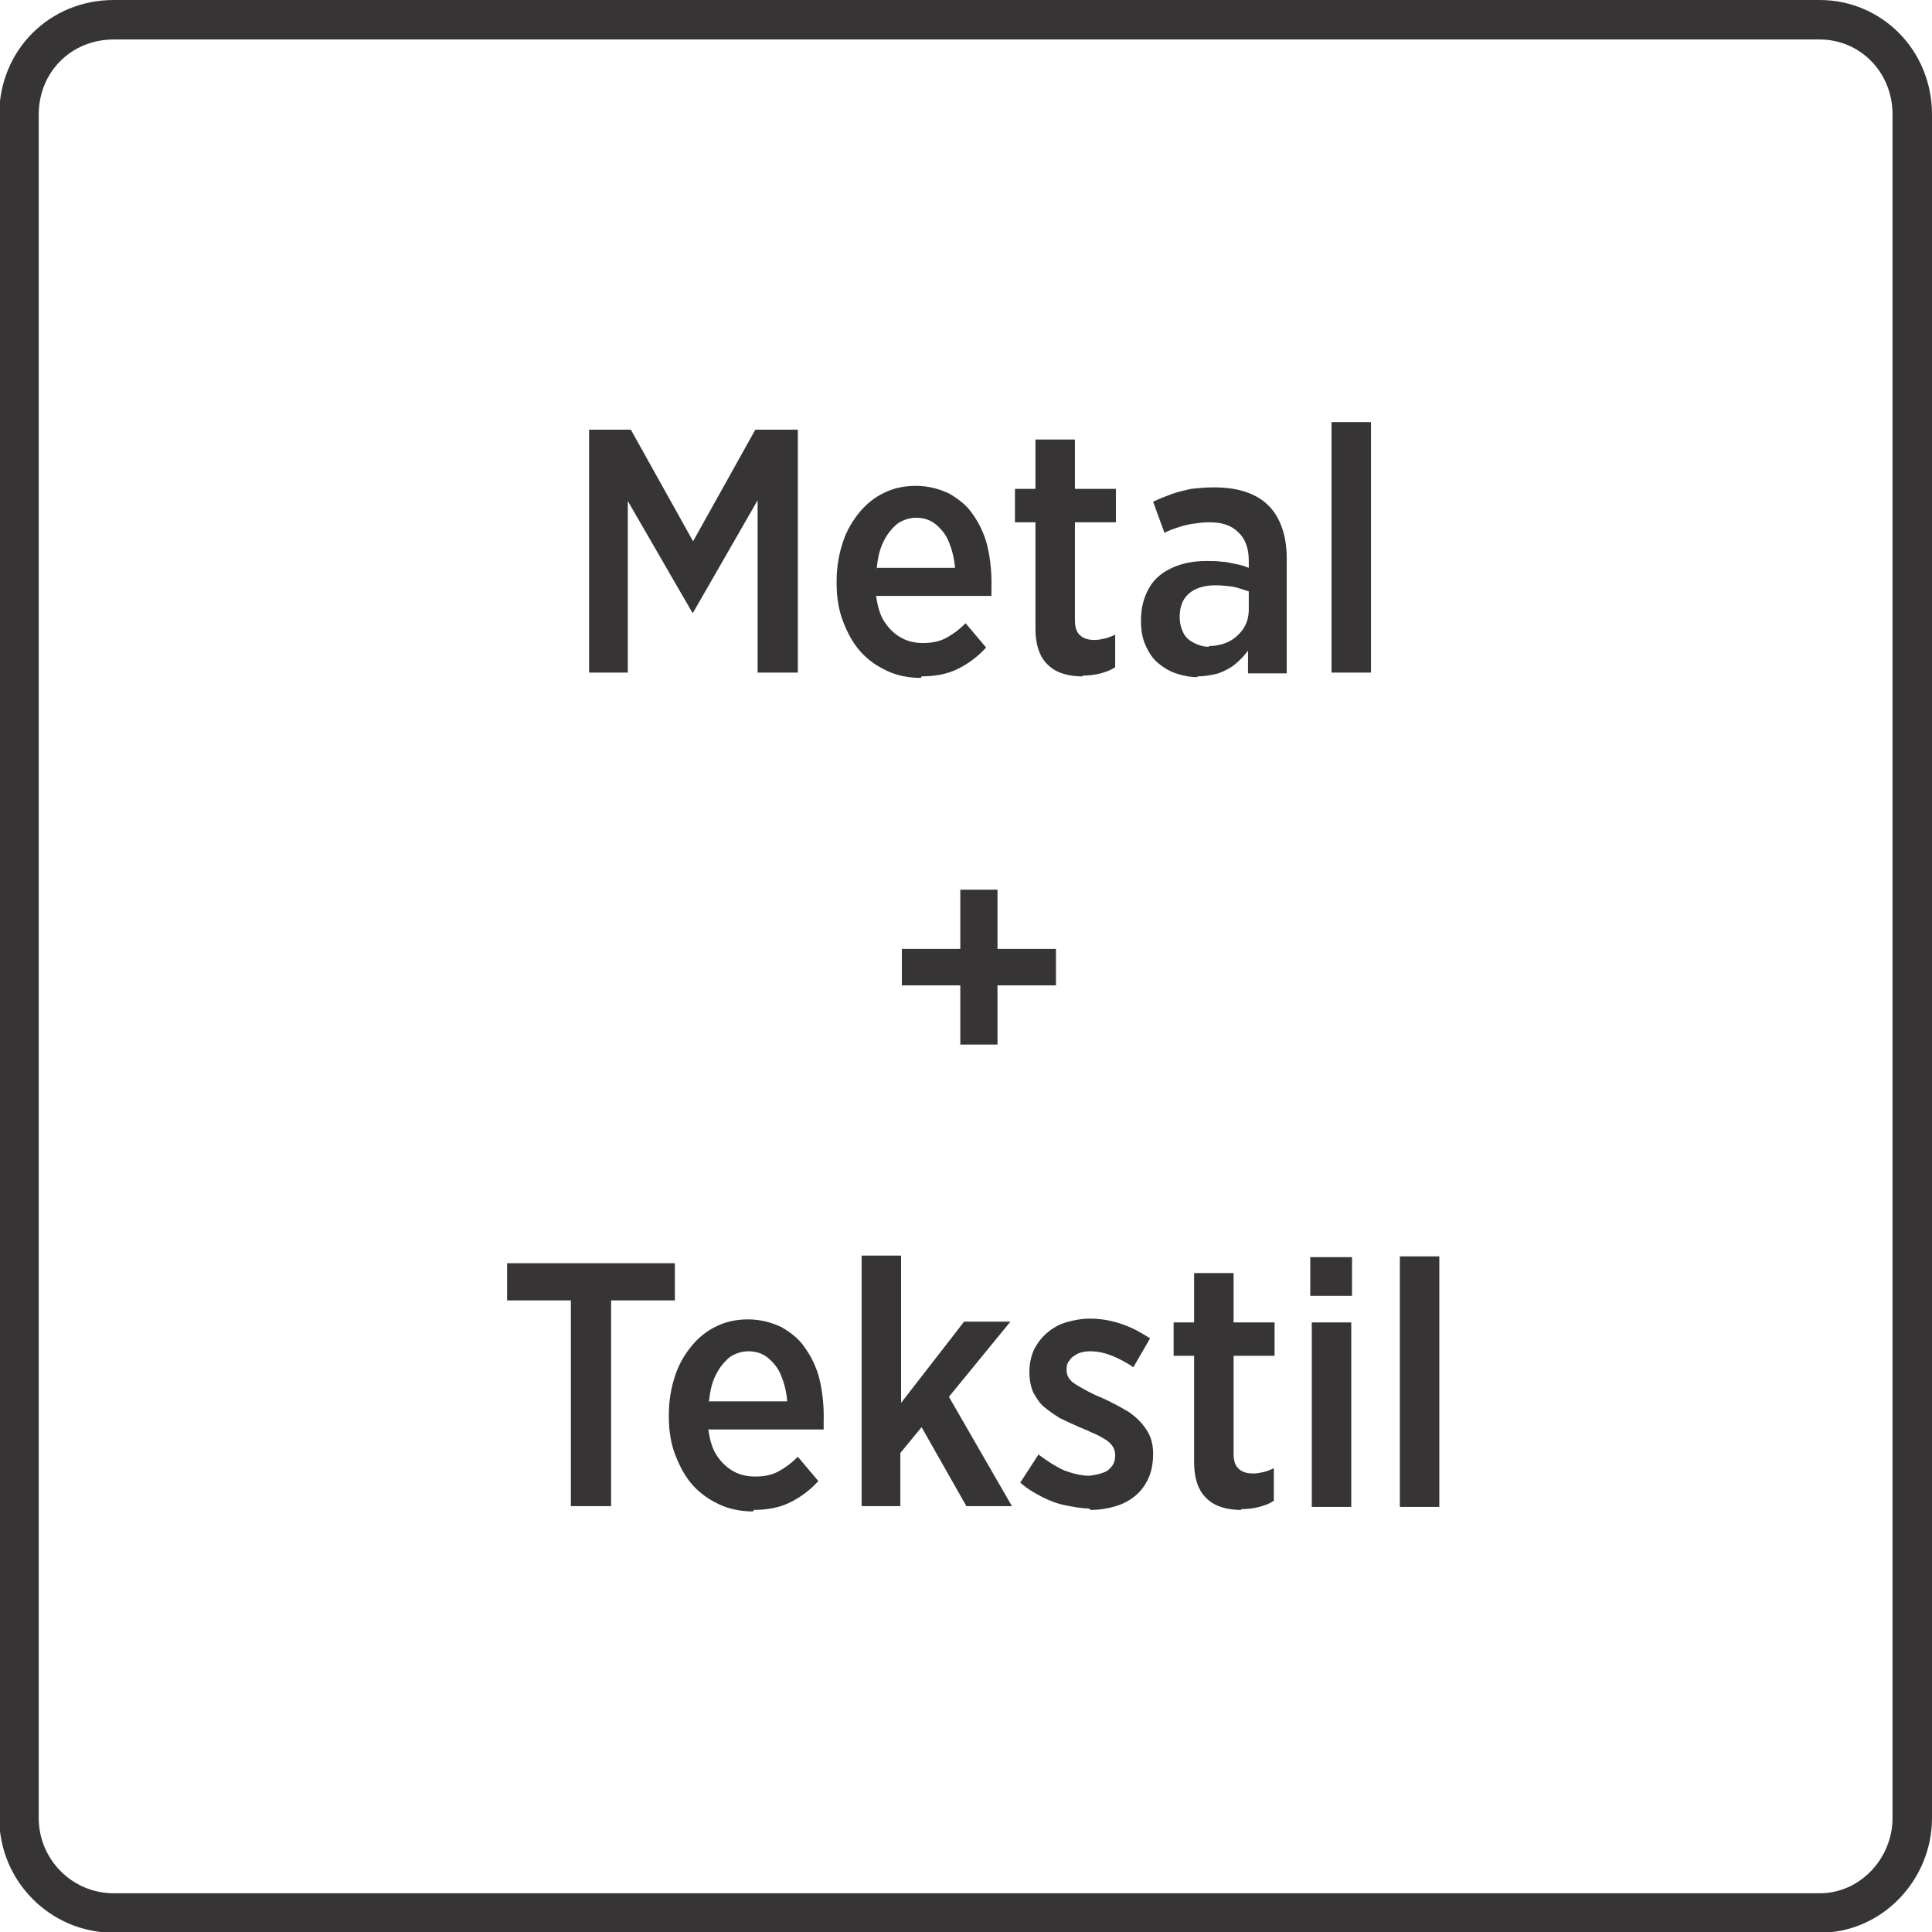
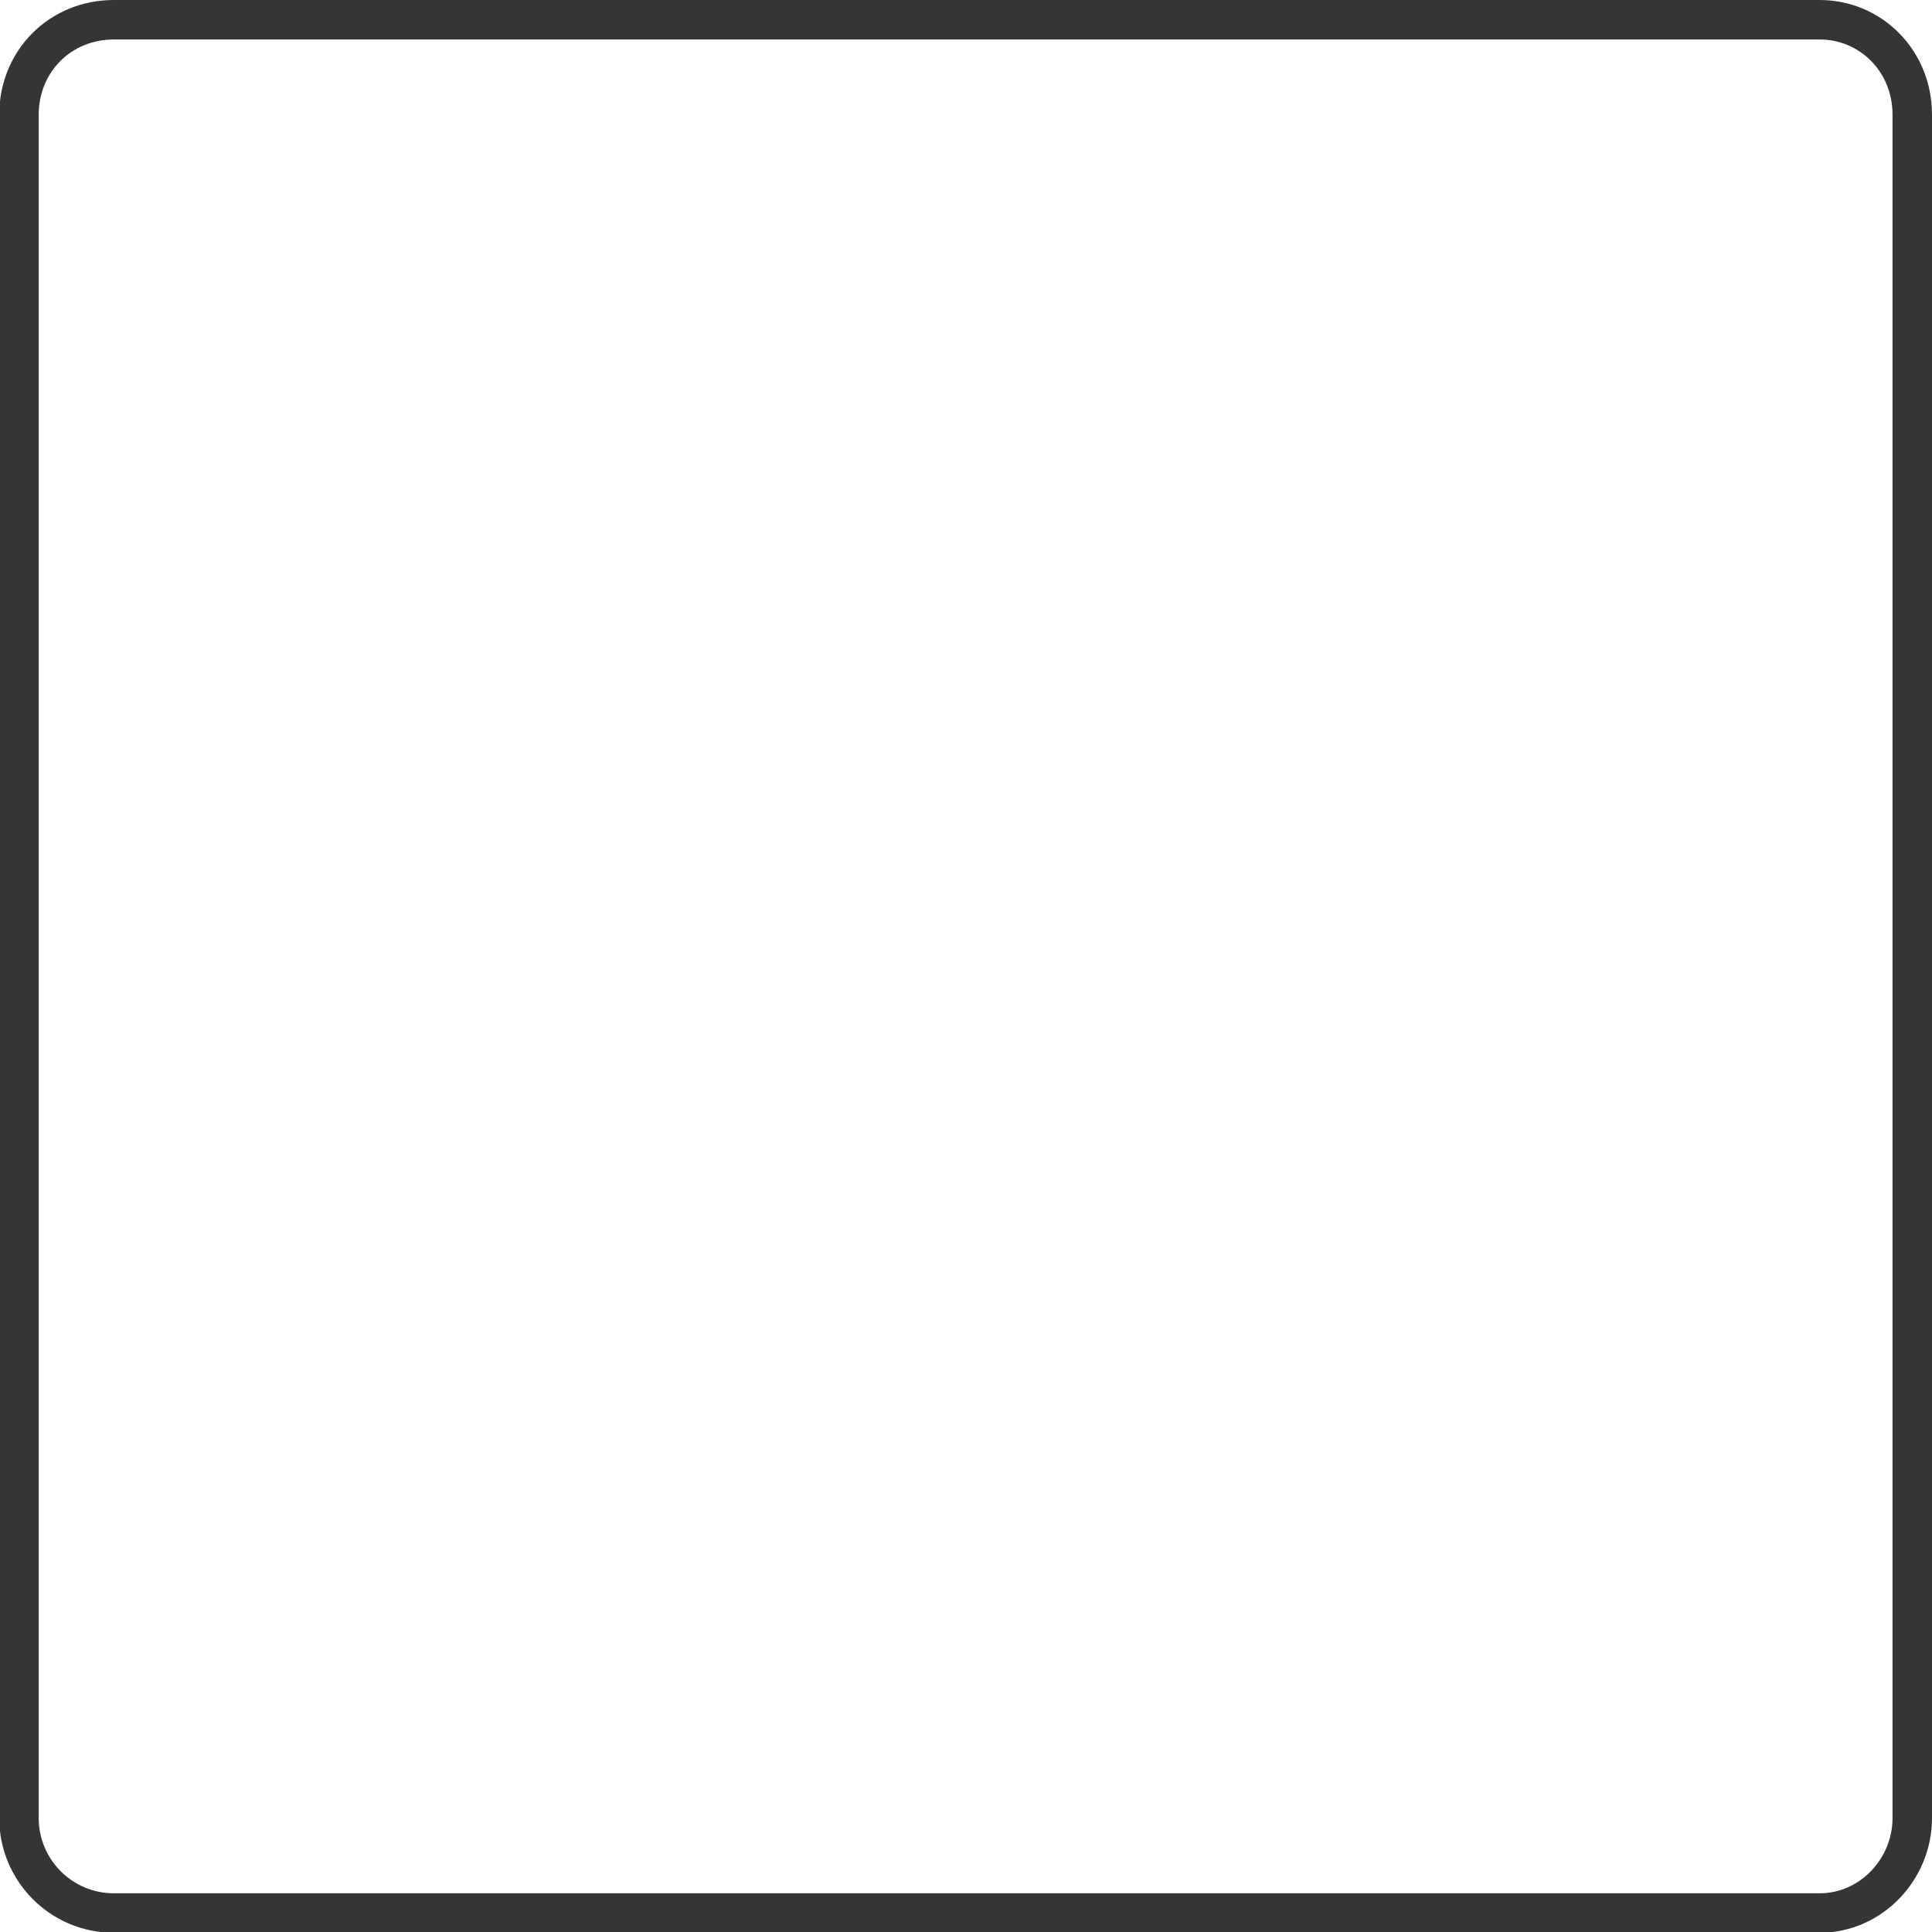
<svg xmlns="http://www.w3.org/2000/svg" xml:space="preserve" width="9.81mm" height="9.81mm" style="shape-rendering:geometricPrecision; text-rendering:geometricPrecision; image-rendering:optimizeQuality; fill-rule:evenodd; clip-rule:evenodd" viewBox="0 0 2.545 2.545">
  <defs>
    <style type="text/css">
   
    .str0 {stroke:#373435;stroke-width:0.052}
    .fil0 {fill:none;fill-rule:nonzero}
    .fil1 {fill:#373435;fill-rule:nonzero}
   
  </style>
  </defs>
  <g id="Layer_x0020_1">
    <path class="fil0 str0" d="M0.15 0.026l2.247 0c0.067,0 0.122,0.054 0.122,0.125l0 2.244c0,0.067 -0.054,0.125 -0.122,0.125l-2.247 0c-0.07,0 -0.125,-0.057 -0.125,-0.125l0 -2.244c0,-0.07 0.054,-0.125 0.125,-0.125z" />
-     <path class="fil1" d="M0.775 0.886l0.052 0 0 -0.226 0.085 0.147 0.001 0 0.085 -0.148 0 0.227 0.053 0 0 -0.32 -0.056 0 -0.082 0.147 -0.082 -0.147 -0.055 0 0 0.32zm0.439 0.005c0.018,-7.78271e-005 0.034,-0.003 0.048,-0.01 0.014,-0.007 0.026,-0.016 0.037,-0.028l-0.027 -0.032c-0.008,0.008 -0.016,0.014 -0.025,0.019 -0.009,0.005 -0.019,0.007 -0.031,0.007 -0.011,0 -0.02,-0.002 -0.029,-0.007 -0.009,-0.005 -0.016,-0.012 -0.022,-0.021 -0.006,-0.009 -0.009,-0.021 -0.011,-0.034l0.152 0c0,-0.004 0,-0.007 0,-0.01 7.78271e-005,-0.003 7.78271e-005,-0.006 7.78271e-005,-0.007 0,-0.018 -0.002,-0.035 -0.006,-0.051 -0.004,-0.015 -0.011,-0.029 -0.019,-0.04 -0.008,-0.012 -0.019,-0.02 -0.031,-0.027 -0.013,-0.006 -0.027,-0.01 -0.044,-0.01 -0.015,7.78271e-005 -0.029,0.003 -0.041,0.009 -0.013,0.006 -0.024,0.015 -0.033,0.026 -0.009,0.011 -0.017,0.024 -0.022,0.04 -0.005,0.015 -0.008,0.032 -0.008,0.05l0 0.004c5.18847e-005,0.019 0.003,0.036 0.009,0.051 0.006,0.015 0.013,0.028 0.023,0.039 0.01,0.011 0.022,0.019 0.035,0.025 0.013,0.006 0.028,0.009 0.044,0.009zm-0.059 -0.142c0.001,-0.014 0.004,-0.026 0.009,-0.036 0.005,-0.01 0.011,-0.017 0.018,-0.023 0.007,-0.005 0.016,-0.008 0.025,-0.008 0.01,7.78271e-005 0.019,0.003 0.026,0.009 0.007,0.006 0.013,0.013 0.017,0.023 0.004,0.01 0.007,0.021 0.008,0.034l-0.102 0zm0.271 0.141c0.009,-7.78271e-005 0.016,-0.001 0.024,-0.003 0.007,-0.002 0.013,-0.004 0.019,-0.008l0 -0.043c-0.004,0.002 -0.009,0.004 -0.013,0.005 -0.005,0.001 -0.009,0.002 -0.014,0.002 -0.008,7.78271e-005 -0.015,-0.002 -0.019,-0.006 -0.005,-0.004 -0.007,-0.011 -0.007,-0.02l0 -0.129 0.054 0 0 -0.044 -0.054 0 0 -0.065 -0.052 0 0 0.065 -0.027 0 0 0.044 0.027 0 0 0.14c0,0.016 0.003,0.028 0.008,0.037 0.005,0.009 0.013,0.016 0.022,0.02 0.009,0.004 0.02,0.006 0.032,0.006zm0.151 0.001c0.011,-7.78271e-005 0.02,-0.002 0.028,-0.004 0.008,-0.003 0.016,-0.007 0.022,-0.012 0.006,-0.005 0.012,-0.011 0.017,-0.018l0 0.03 0.051 0 0 -0.151c0,-0.015 -0.002,-0.029 -0.006,-0.04 -0.004,-0.012 -0.01,-0.022 -0.018,-0.03 -0.008,-0.008 -0.018,-0.014 -0.03,-0.018 -0.012,-0.004 -0.026,-0.006 -0.042,-0.006 -0.011,0 -0.021,0.001 -0.03,0.002 -0.009,0.002 -0.018,0.004 -0.026,0.007 -0.008,0.003 -0.016,0.006 -0.024,0.01l0.015 0.041c0.005,-0.003 0.011,-0.005 0.017,-0.007 0.006,-0.002 0.013,-0.004 0.02,-0.005 0.007,-0.001 0.014,-0.002 0.022,-0.002 0.017,0 0.029,0.004 0.038,0.013 0.009,0.008 0.014,0.021 0.014,0.037l0 0.01c-0.005,-0.002 -0.011,-0.004 -0.017,-0.005 -0.006,-0.001 -0.012,-0.003 -0.018,-0.003 -0.006,-0.001 -0.013,-0.001 -0.021,-0.001 -0.017,0 -0.032,0.003 -0.045,0.009 -0.013,0.006 -0.023,0.014 -0.03,0.026 -0.007,0.012 -0.011,0.026 -0.011,0.043l0 0.002c7.78271e-005,0.012 0.002,0.022 0.006,0.031 0.004,0.009 0.009,0.017 0.016,0.023 0.007,0.006 0.015,0.011 0.024,0.014 0.009,0.003 0.018,0.005 0.029,0.005zm0.016 -0.039c-0.008,-0 -0.014,-0.002 -0.02,-0.005 -0.006,-0.003 -0.011,-0.007 -0.014,-0.013 -0.003,-0.006 -0.005,-0.013 -0.005,-0.021l0 -0.001c7.78271e-005,-0.013 0.004,-0.023 0.012,-0.03 0.008,-0.007 0.02,-0.011 0.035,-0.011 0.009,7.78271e-005 0.017,0.001 0.024,0.002 0.008,0.002 0.014,0.004 0.02,0.006l0 0.024c-5.18847e-005,0.009 -0.002,0.017 -0.007,0.025 -0.005,0.007 -0.011,0.013 -0.019,0.017 -0.008,0.004 -0.017,0.006 -0.027,0.006zm0.161 0.034l0.052 0 0 -0.33 -0.052 0 0 0.33zm-0.489 0.49l0.049 0 0 -0.078 0.077 0 0 -0.048 -0.077 0 0 -0.078 -0.049 0 0 0.078 -0.077 0 0 0.048 0.077 0 0 0.078zm-0.513 0.608l0.053 0 0 -0.271 0.084 0 0 -0.049 -0.221 0 0 0.049 0.084 0 0 0.271zm0.241 0.005c0.018,-7.78271e-005 0.034,-0.003 0.048,-0.01 0.014,-0.007 0.026,-0.016 0.037,-0.028l-0.027 -0.032c-0.008,0.008 -0.016,0.014 -0.025,0.019 -0.009,0.005 -0.019,0.007 -0.031,0.007 -0.011,0 -0.02,-0.002 -0.029,-0.007 -0.009,-0.005 -0.016,-0.012 -0.022,-0.021 -0.006,-0.009 -0.009,-0.021 -0.011,-0.034l0.152 0c0,-0.004 0,-0.007 0,-0.01 7.78271e-005,-0.003 7.78271e-005,-0.006 7.78271e-005,-0.007 0,-0.018 -0.002,-0.035 -0.006,-0.051 -0.004,-0.015 -0.011,-0.029 -0.019,-0.04 -0.008,-0.012 -0.019,-0.02 -0.031,-0.027 -0.013,-0.006 -0.027,-0.01 -0.044,-0.01 -0.015,7.78271e-005 -0.029,0.003 -0.041,0.009 -0.013,0.006 -0.024,0.015 -0.033,0.026 -0.009,0.011 -0.017,0.024 -0.022,0.04 -0.005,0.015 -0.008,0.032 -0.008,0.05l0 0.004c5.18847e-005,0.019 0.003,0.036 0.009,0.051 0.006,0.015 0.013,0.028 0.023,0.039 0.01,0.011 0.022,0.019 0.035,0.025 0.013,0.006 0.028,0.009 0.044,0.009zm-0.059 -0.142c0.001,-0.014 0.004,-0.026 0.009,-0.036 0.005,-0.01 0.011,-0.017 0.018,-0.023 0.007,-0.005 0.016,-0.008 0.025,-0.008 0.01,7.78271e-005 0.019,0.003 0.026,0.009 0.007,0.006 0.013,0.013 0.017,0.023 0.004,0.01 0.007,0.021 0.008,0.034l-0.102 0zm0.2 0.137l0.052 0 0 -0.07 0.028 -0.034 0.059 0.104 0.06 0 -0.083 -0.144 0.081 -0.099 -0.061 0 -0.083 0.107 0 -0.194 -0.052 0 0 0.33zm0.303 0.005c0.012,0 0.023,-0.002 0.033,-0.005 0.01,-0.003 0.019,-0.008 0.026,-0.014 0.007,-0.006 0.013,-0.014 0.017,-0.023 0.004,-0.009 0.006,-0.02 0.006,-0.032l0 -0c-0,-0.013 -0.003,-0.023 -0.009,-0.032 -0.006,-0.009 -0.013,-0.016 -0.023,-0.023 -0.01,-0.006 -0.021,-0.012 -0.034,-0.018 -0.01,-0.004 -0.018,-0.008 -0.025,-0.012 -0.007,-0.004 -0.013,-0.007 -0.017,-0.011 -0.004,-0.004 -0.006,-0.009 -0.006,-0.014l0 -0.001c0,-0.005 0.001,-0.009 0.004,-0.012 0.002,-0.004 0.006,-0.006 0.011,-0.009 0.005,-0.002 0.01,-0.003 0.016,-0.003 0.01,7.78271e-005 0.019,0.002 0.029,0.006 0.01,0.004 0.019,0.009 0.028,0.015l0.022 -0.038c-0.008,-0.005 -0.016,-0.01 -0.025,-0.014 -0.009,-0.004 -0.018,-0.007 -0.027,-0.009 -0.009,-0.002 -0.018,-0.003 -0.027,-0.003 -0.011,0 -0.022,0.002 -0.032,0.005 -0.01,0.003 -0.018,0.008 -0.025,0.014 -0.007,0.006 -0.013,0.014 -0.017,0.022 -0.004,0.009 -0.006,0.019 -0.006,0.029l0 0.001c7.78271e-005,0.01 0.002,0.019 0.005,0.026 0.004,0.007 0.008,0.014 0.014,0.019 0.006,0.005 0.013,0.01 0.021,0.015 0.008,0.004 0.017,0.008 0.026,0.012 0.01,0.004 0.018,0.008 0.025,0.011 0.007,0.004 0.013,0.007 0.016,0.011 0.004,0.004 0.006,0.009 0.006,0.015l0 0c0,0.005 -0.001,0.01 -0.004,0.014 -0.003,0.004 -0.006,0.007 -0.012,0.009 -0.005,0.002 -0.011,0.003 -0.018,0.004 -0.011,-7.78271e-005 -0.022,-0.003 -0.033,-0.007 -0.011,-0.005 -0.022,-0.012 -0.034,-0.021l-0.024 0.037c0.009,0.008 0.019,0.014 0.029,0.019 0.01,0.005 0.02,0.009 0.031,0.011 0.01,0.002 0.02,0.004 0.03,0.004zm0.198 -0.001c0.009,-7.78271e-005 0.016,-0.001 0.024,-0.003 0.007,-0.002 0.013,-0.004 0.019,-0.008l0 -0.043c-0.004,0.002 -0.009,0.004 -0.013,0.005 -0.005,0.001 -0.009,0.002 -0.014,0.002 -0.008,7.78271e-005 -0.015,-0.002 -0.019,-0.006 -0.005,-0.004 -0.007,-0.011 -0.007,-0.02l0 -0.129 0.054 0 0 -0.044 -0.054 0 0 -0.065 -0.052 0 0 0.065 -0.027 0 0 0.044 0.027 0 0 0.14c0,0.016 0.003,0.028 0.008,0.037 0.005,0.009 0.013,0.016 0.022,0.02 0.009,0.004 0.02,0.006 0.032,0.006zm0.091 -0.281l0.055 0 0 -0.051 -0.055 0 0 0.051zm0.002 0.278l0.052 0 0 -0.243 -0.052 0 0 0.243zm0.116 0l0.052 0 0 -0.33 -0.052 0 0 0.33z" />
  </g>
</svg>